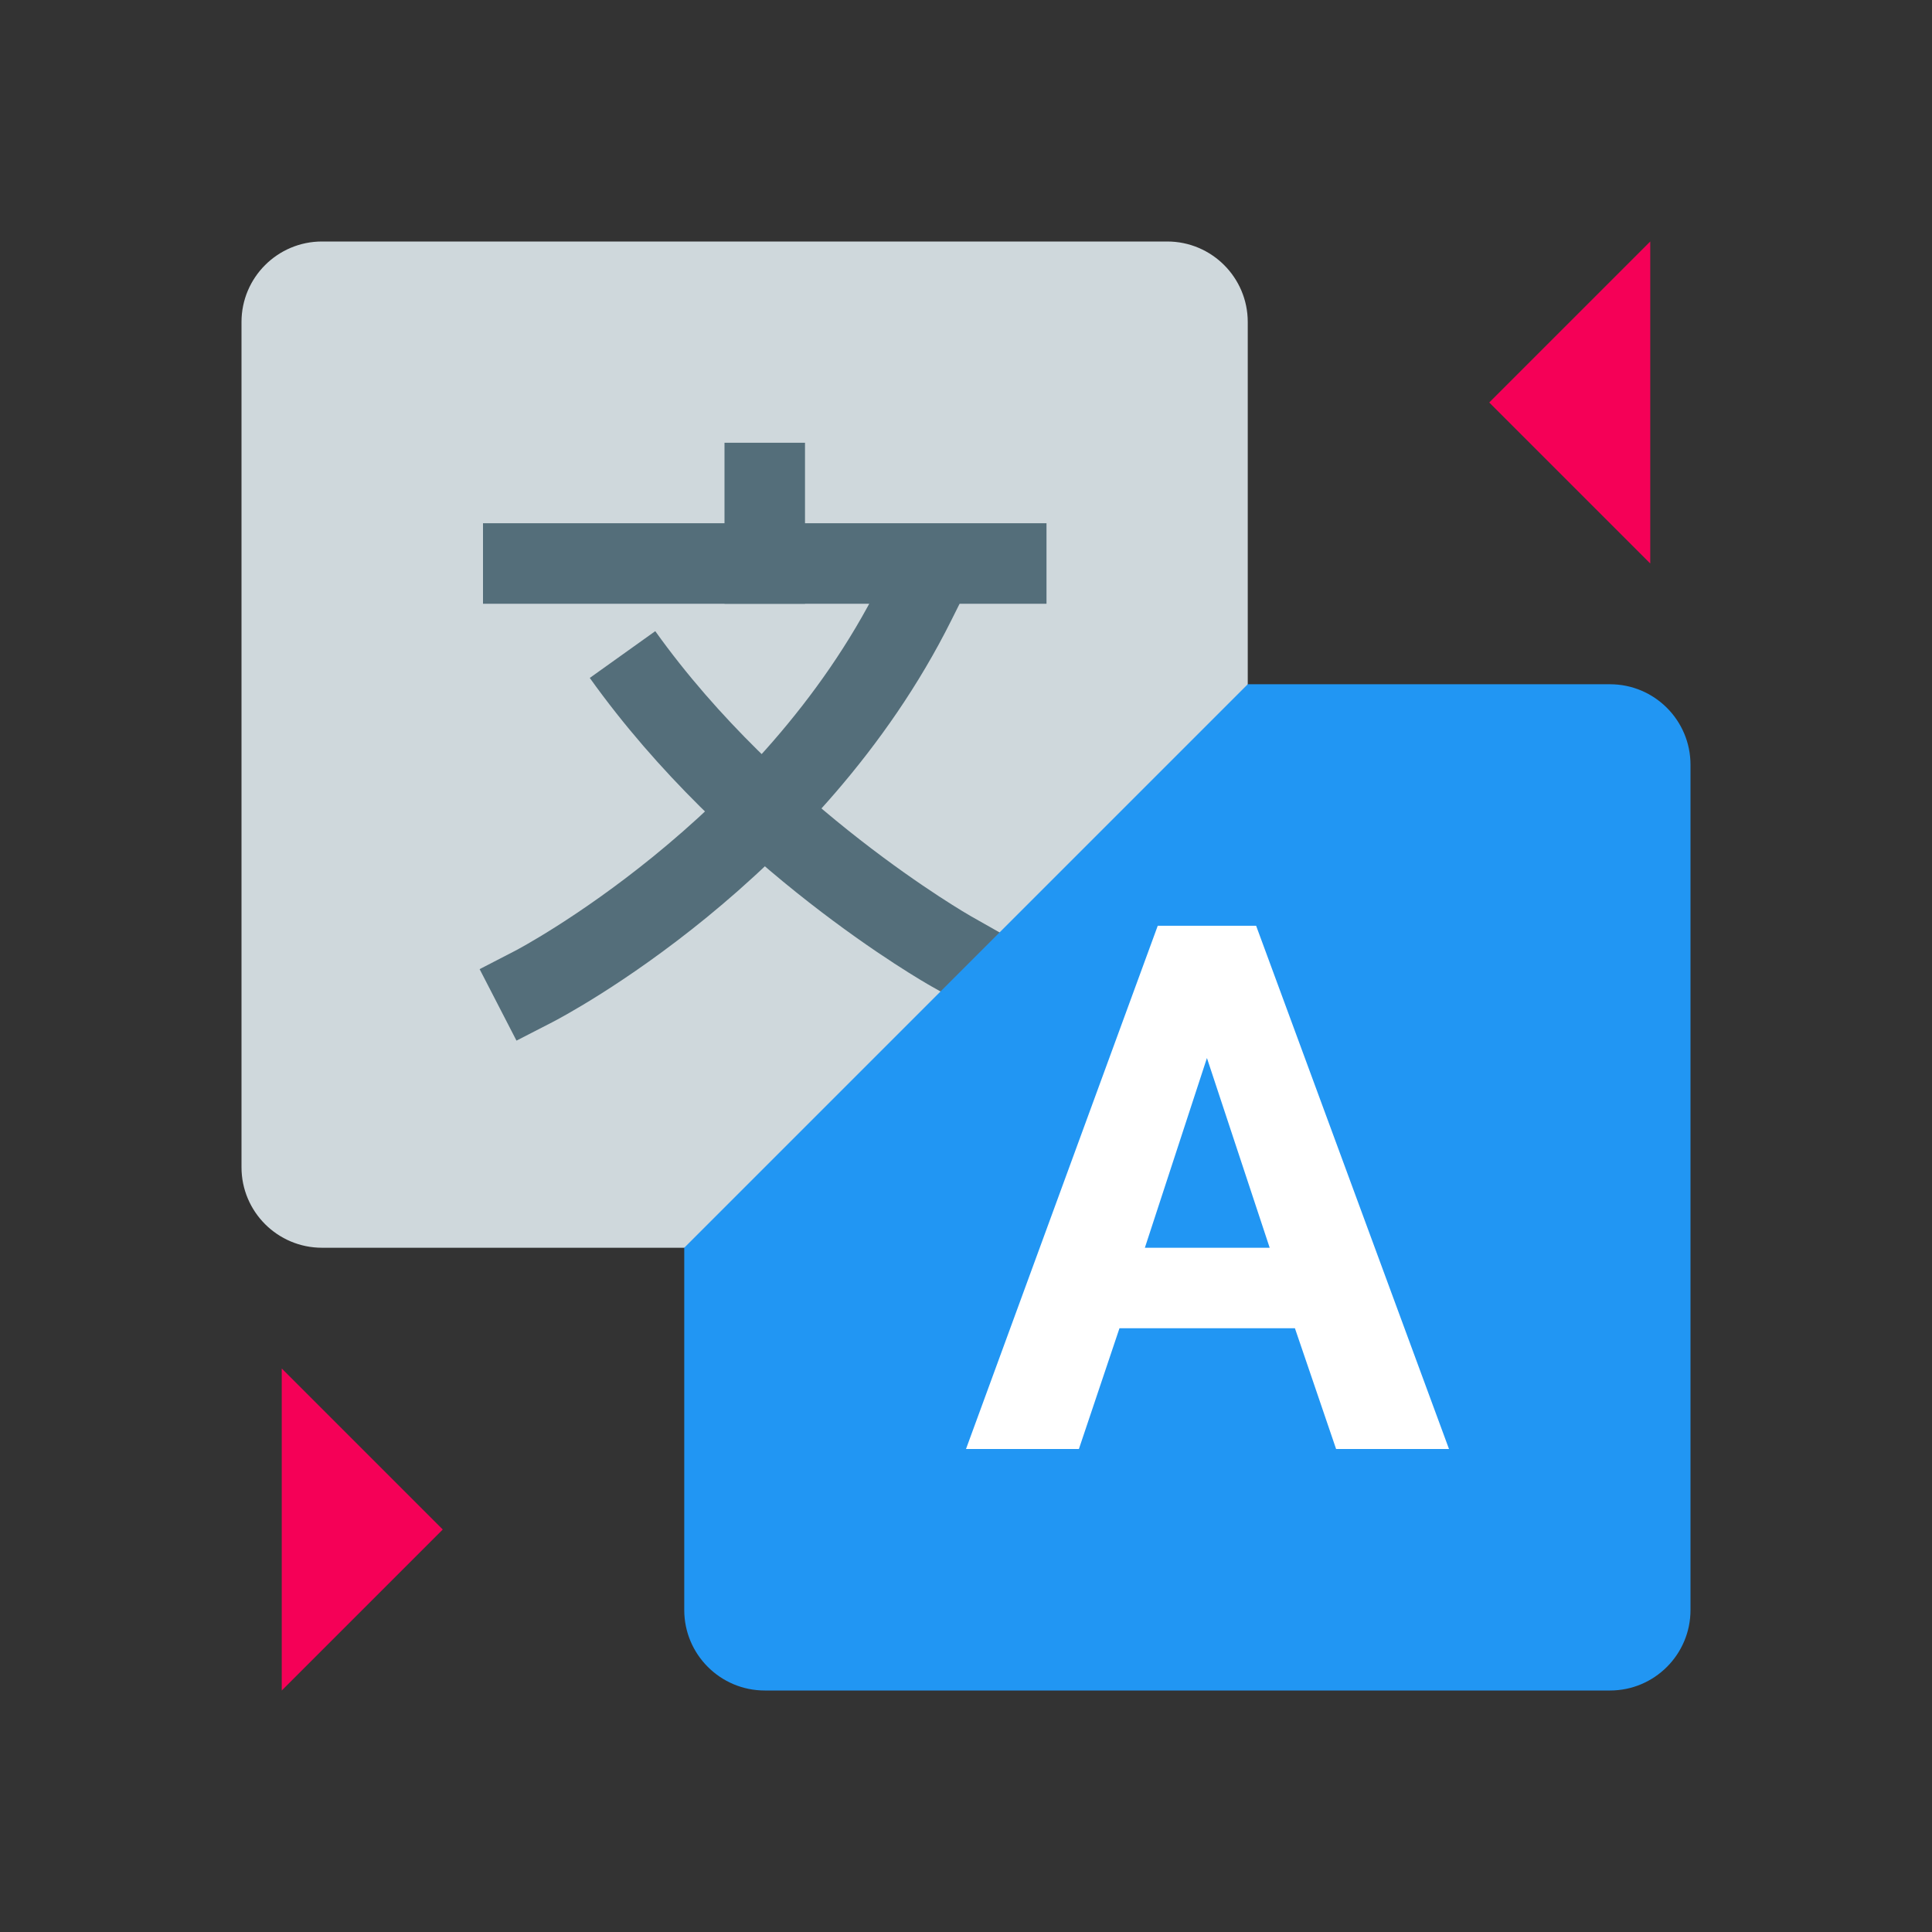
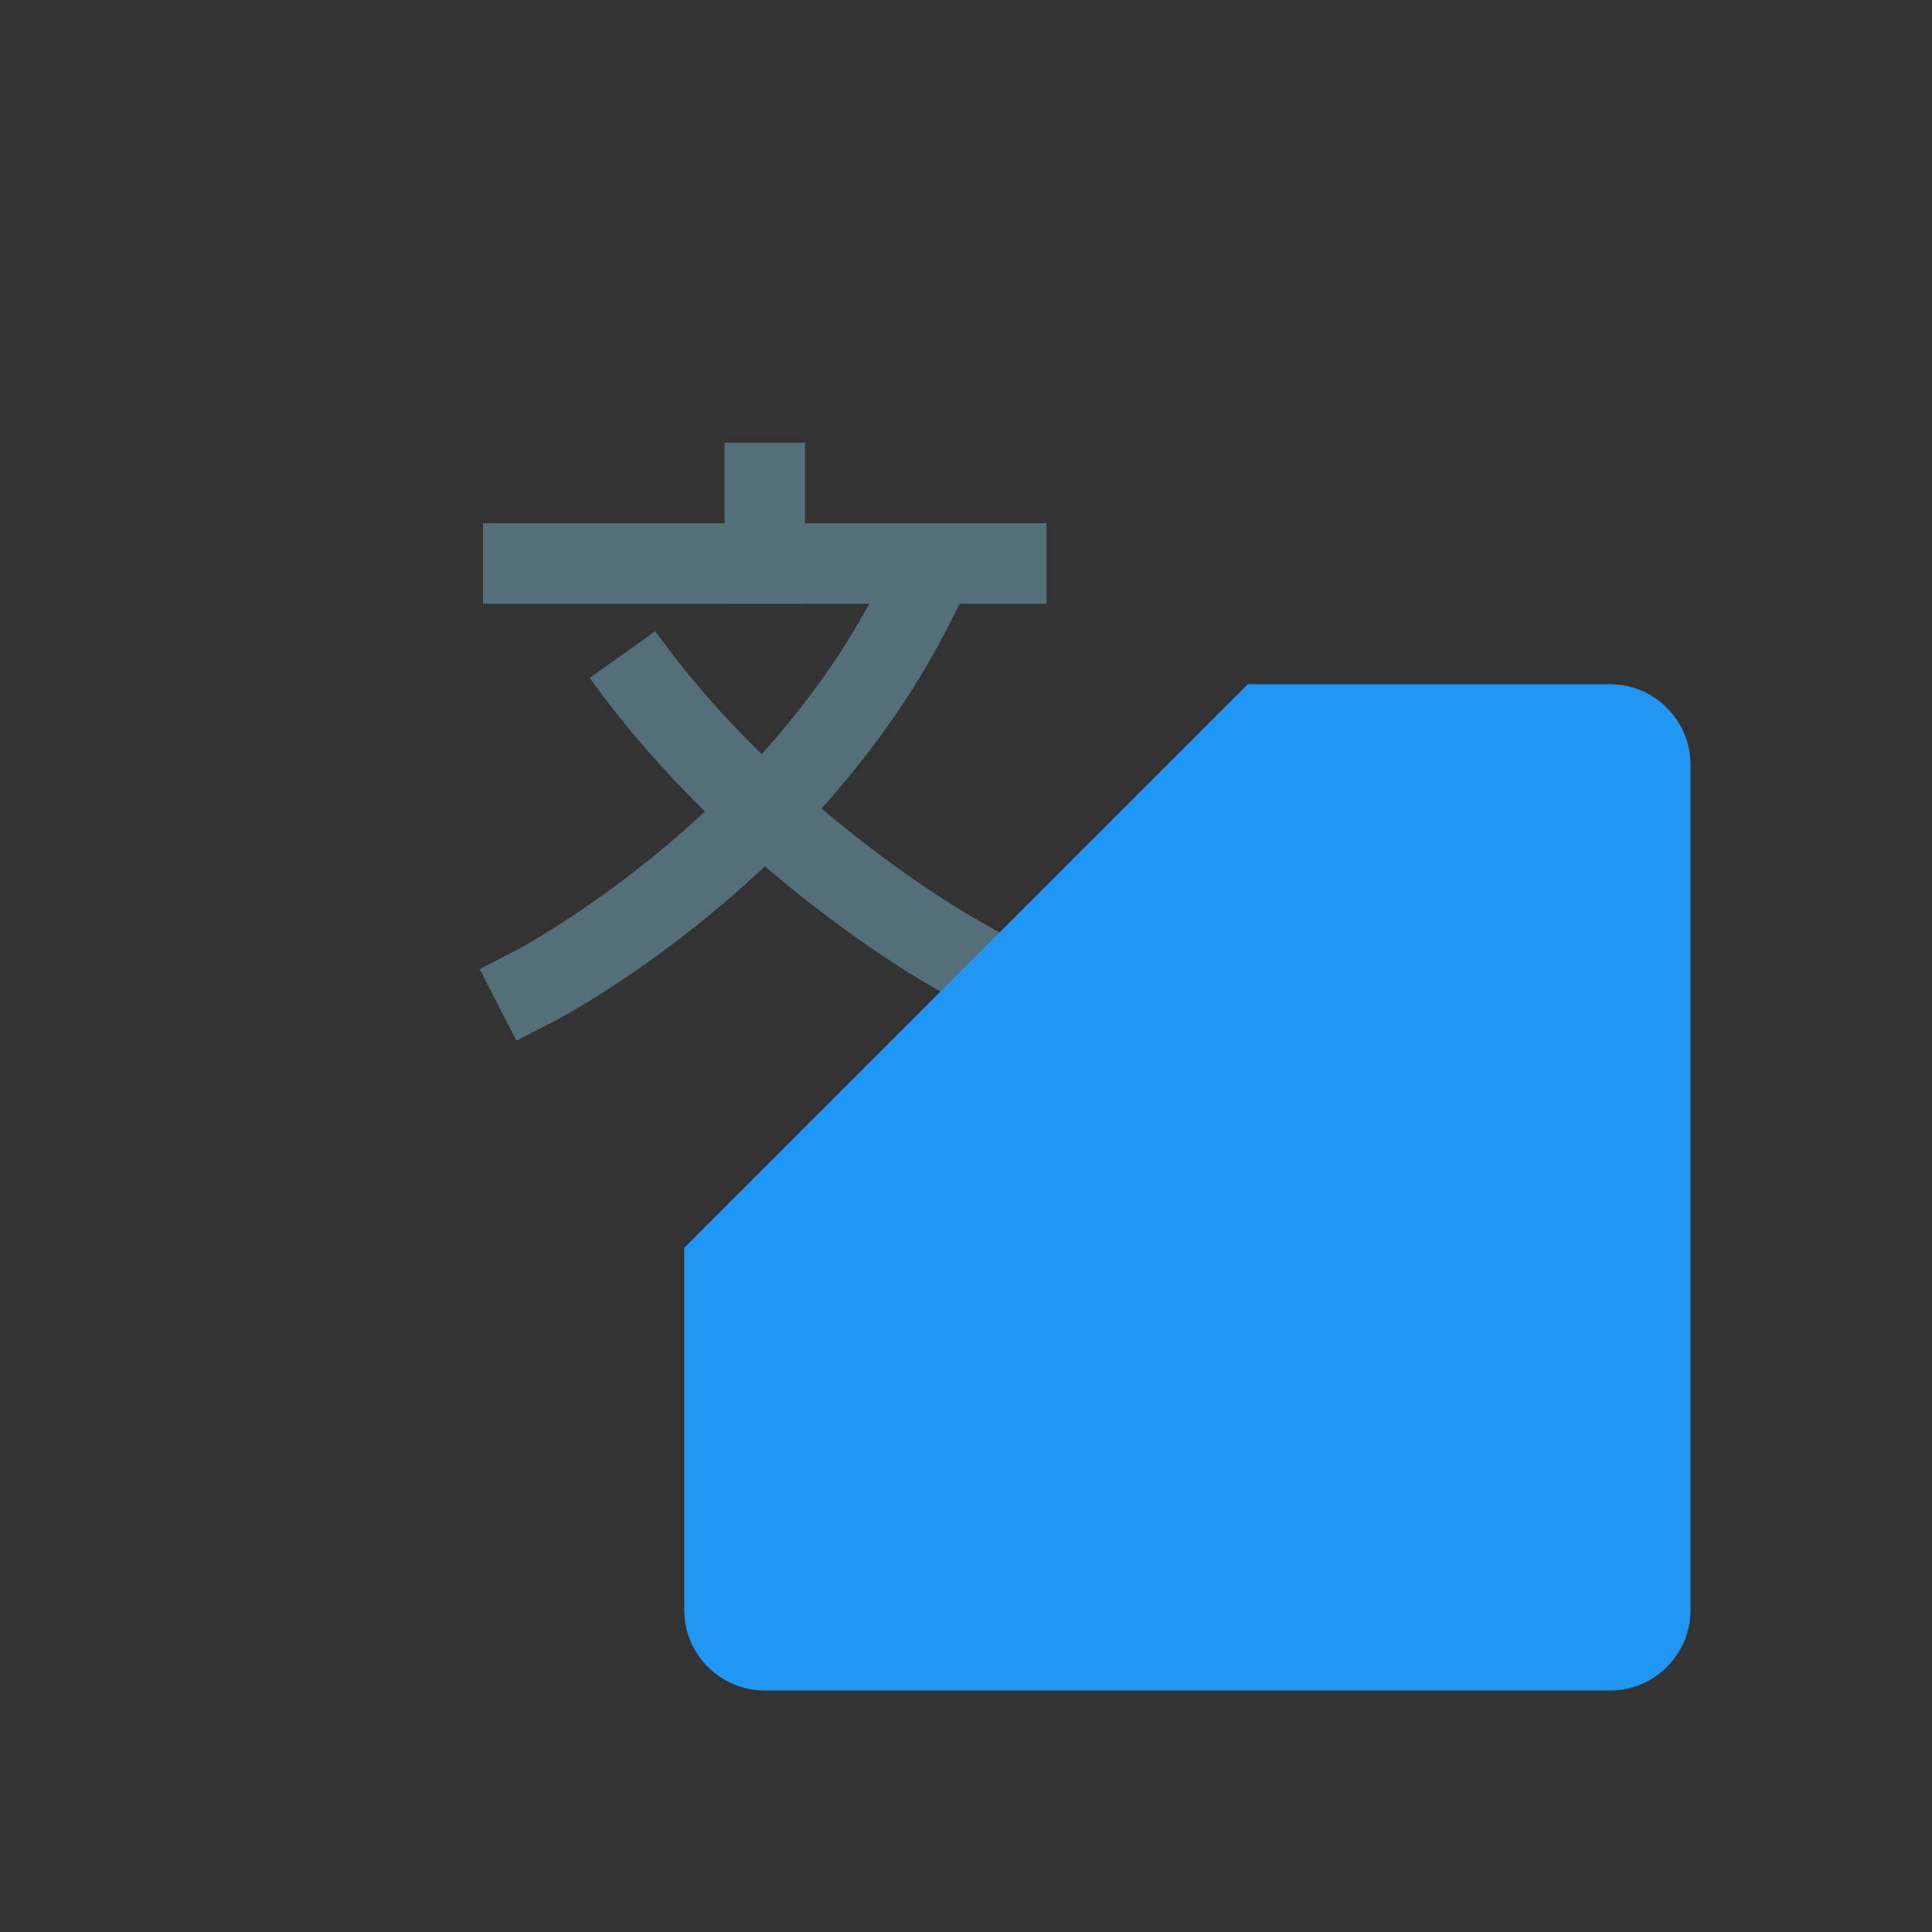
<svg xmlns="http://www.w3.org/2000/svg" viewBox="0 0 48 48" width="500px" height="500px">
  <rect x="0" y="0" width="48" height="48" fill="#333333" stroke="none" />
-   <path fill="#CFD8DC" d="M6,8c0-1.104,0.896-2,2-2h21c1.104,0,2,0.896,2,2v21c0,1.104-0.896,2-2,2H8c-1.104,0-2-0.896-2-2V8z" />
  <path fill="#546E7A" d="M12.832,25.854l-0.916-1.776l0.889-0.459c0.061-0.031,6.101-3.208,9.043-9.104l0.446-0.895l1.79,0.893l-0.447,0.895c-3.241,6.496-9.645,9.85-9.916,9.989L12.832,25.854z" />
  <path fill="#546E7A" d="M24.019 25l-.87-.49c-.207-.116-5.092-2.901-8.496-7.667l1.627-1.162c3.139 4.394 7.805 7.061 7.851 7.087L25 23.26 24.019 25zM12 13H26V15H12z" />
  <path fill="#546E7A" d="M18 11H20V15H18z" />
  <g>
-     <path fill="#F50057" d="M41 14L37 10 41 6zM7 34L11 38 7 42z" />
-   </g>
+     </g>
  <path fill="#2196F3" d="M31,17h9c1.104,0,2,0.896,2,2v21c0,1.104-0.896,2-2,2H19c-1.104,0-2-0.896-2-2v-9L31,17z" />
-   <path fill="#FFF" d="M32.172,33h-4.359l-1.008,3H24l4.764-13h2.444L36,36h-2.805L32.172,33z M28.444,31h3.101l-1.559-4.714L28.444,31z" />
</svg>